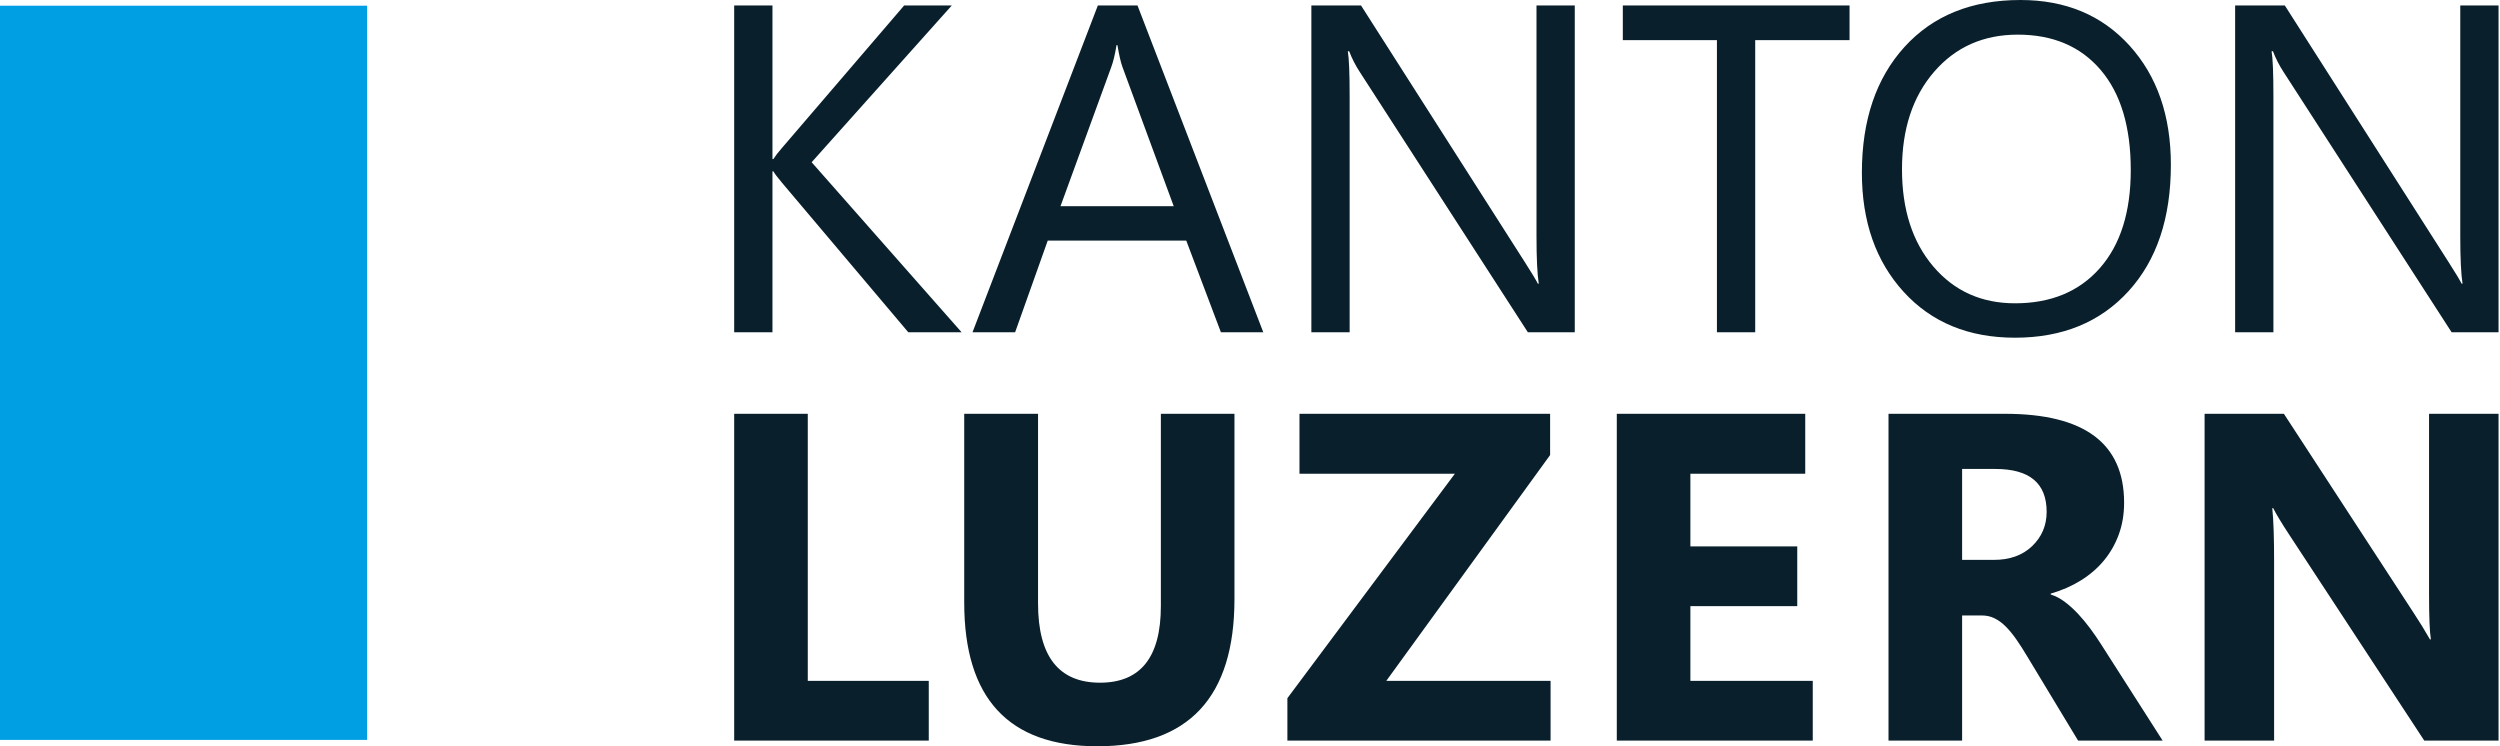
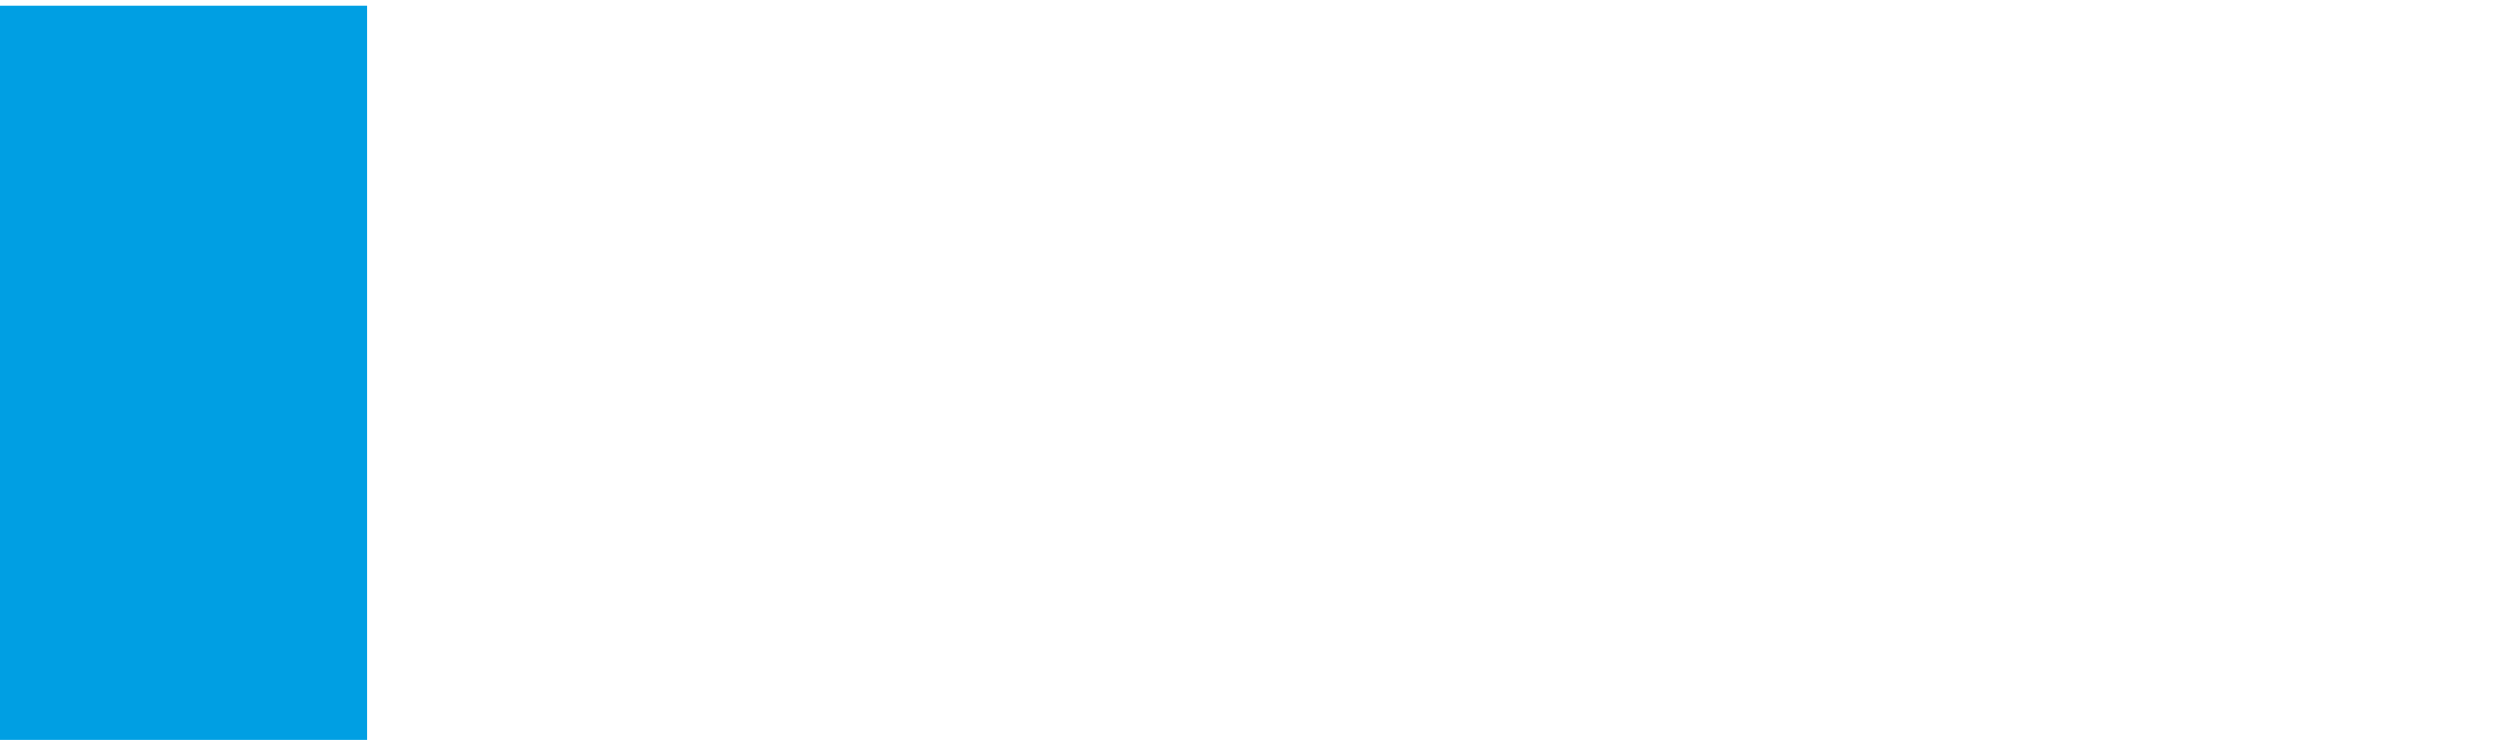
<svg xmlns="http://www.w3.org/2000/svg" width="134" height="40" viewBox="0 0 134 40" fill="none">
-   <path d="M49.782 36.495H43.297V22.18H39.352V39.695H49.782V36.495ZM66.167 22.18H62.222V32.488C62.222 35.224 61.135 36.592 58.961 36.592C56.746 36.592 55.639 35.175 55.639 32.342V22.18H51.682V32.293C51.682 37.431 54.059 40 58.814 40C63.716 40 66.167 37.37 66.167 32.11V22.18ZM83.111 36.495H74.305L83.086 24.391V22.18H69.652V25.392H77.981L69.004 37.423V39.695H83.111V36.495ZM97.164 36.495H90.605V32.488H96.333V29.288H90.605V25.392H96.761V22.18H86.66V39.695H97.164V36.495ZM112.607 34.516C112.436 34.247 112.246 33.972 112.039 33.691C111.831 33.41 111.613 33.148 111.385 32.904C111.157 32.66 110.921 32.446 110.677 32.262C110.433 32.079 110.18 31.947 109.92 31.866V31.817C110.514 31.646 111.053 31.41 111.538 31.108C112.022 30.807 112.436 30.449 112.778 30.034C113.12 29.618 113.384 29.152 113.572 28.635C113.759 28.118 113.852 27.554 113.852 26.944C113.852 23.768 111.727 22.18 107.477 22.18H101.224V39.695H105.169V32.989H106.231C106.476 32.989 106.702 33.04 106.909 33.142C107.117 33.244 107.316 33.39 107.508 33.582C107.699 33.773 107.888 34.003 108.075 34.272C108.263 34.54 108.458 34.846 108.662 35.188L111.385 39.695H115.917L112.607 34.516ZM106.952 25.136C108.784 25.136 109.7 25.901 109.7 27.432C109.7 28.165 109.439 28.78 108.918 29.276C108.405 29.765 107.725 30.009 106.878 30.009H105.169V25.136H106.952ZM133.922 22.18H130.197V31.866C130.197 33.063 130.229 33.864 130.295 34.272H130.246C129.977 33.8 129.684 33.323 129.367 32.843L122.417 22.18H118.166V39.695H121.892V30.07C121.892 28.8 121.859 27.856 121.794 27.237H121.843C122.006 27.562 122.299 28.047 122.722 28.69L129.94 39.695H133.922V22.18Z" fill="#09202C" />
-   <path d="M43.504 8.696L51.016 0.293H48.463L41.916 7.927C41.721 8.147 41.566 8.347 41.453 8.525H41.404V0.293H39.352V17.808H41.404V9.185H41.453C41.509 9.291 41.664 9.495 41.916 9.796L48.683 17.808H51.541L43.504 8.696ZM60.97 0.293H58.845L52.127 17.808H54.411L56.158 12.898H63.584L65.44 17.808H67.712L60.97 0.293ZM56.842 11.054L59.565 3.591C59.671 3.306 59.764 2.916 59.846 2.419H59.895C59.984 2.956 60.074 3.347 60.164 3.591L62.912 11.054H56.842ZM84.408 0.293H82.356V12.629C82.356 13.843 82.397 14.702 82.478 15.206H82.429C82.323 14.995 82.087 14.604 81.721 14.034L72.951 0.293H70.289V17.808H72.341V5.155C72.341 3.925 72.308 3.123 72.243 2.748H72.316C72.463 3.131 72.65 3.498 72.878 3.848L81.892 17.808H84.408V0.293ZM99.136 0.293H86.983V2.15H92.027V17.808H94.079V2.15H99.136V0.293ZM114.087 15.609C115.602 13.948 116.359 11.689 116.359 8.831C116.359 6.201 115.62 4.072 114.142 2.443C112.664 0.815 110.716 0 108.298 0C105.676 0 103.604 0.839 102.081 2.516C100.558 4.194 99.797 6.441 99.797 9.258C99.797 11.88 100.544 14.009 102.038 15.646C103.532 17.283 105.521 18.101 108.005 18.101C110.545 18.101 112.572 17.27 114.087 15.609ZM112.597 3.75C113.672 5.012 114.209 6.799 114.209 9.112C114.209 11.367 113.655 13.122 112.548 14.376C111.441 15.63 109.926 16.257 108.005 16.257C106.205 16.257 104.746 15.599 103.626 14.284C102.506 12.969 101.947 11.233 101.947 9.075C101.947 6.918 102.521 5.175 103.669 3.848C104.817 2.52 106.311 1.857 108.151 1.857C110.04 1.857 111.522 2.488 112.597 3.75ZM133.922 0.293H131.87V12.629C131.87 13.843 131.911 14.702 131.992 15.206H131.943C131.837 14.995 131.601 14.604 131.235 14.034L122.466 0.293H119.803V17.808H121.855V5.155C121.855 3.925 121.822 3.123 121.757 2.748H121.831C121.977 3.131 122.164 3.498 122.392 3.848L131.406 17.808H133.922V0.293Z" fill="#09202C" />
  <path d="M0 0.306V39.658H19.676V0.306H0Z" fill="#009FE3" />
</svg>